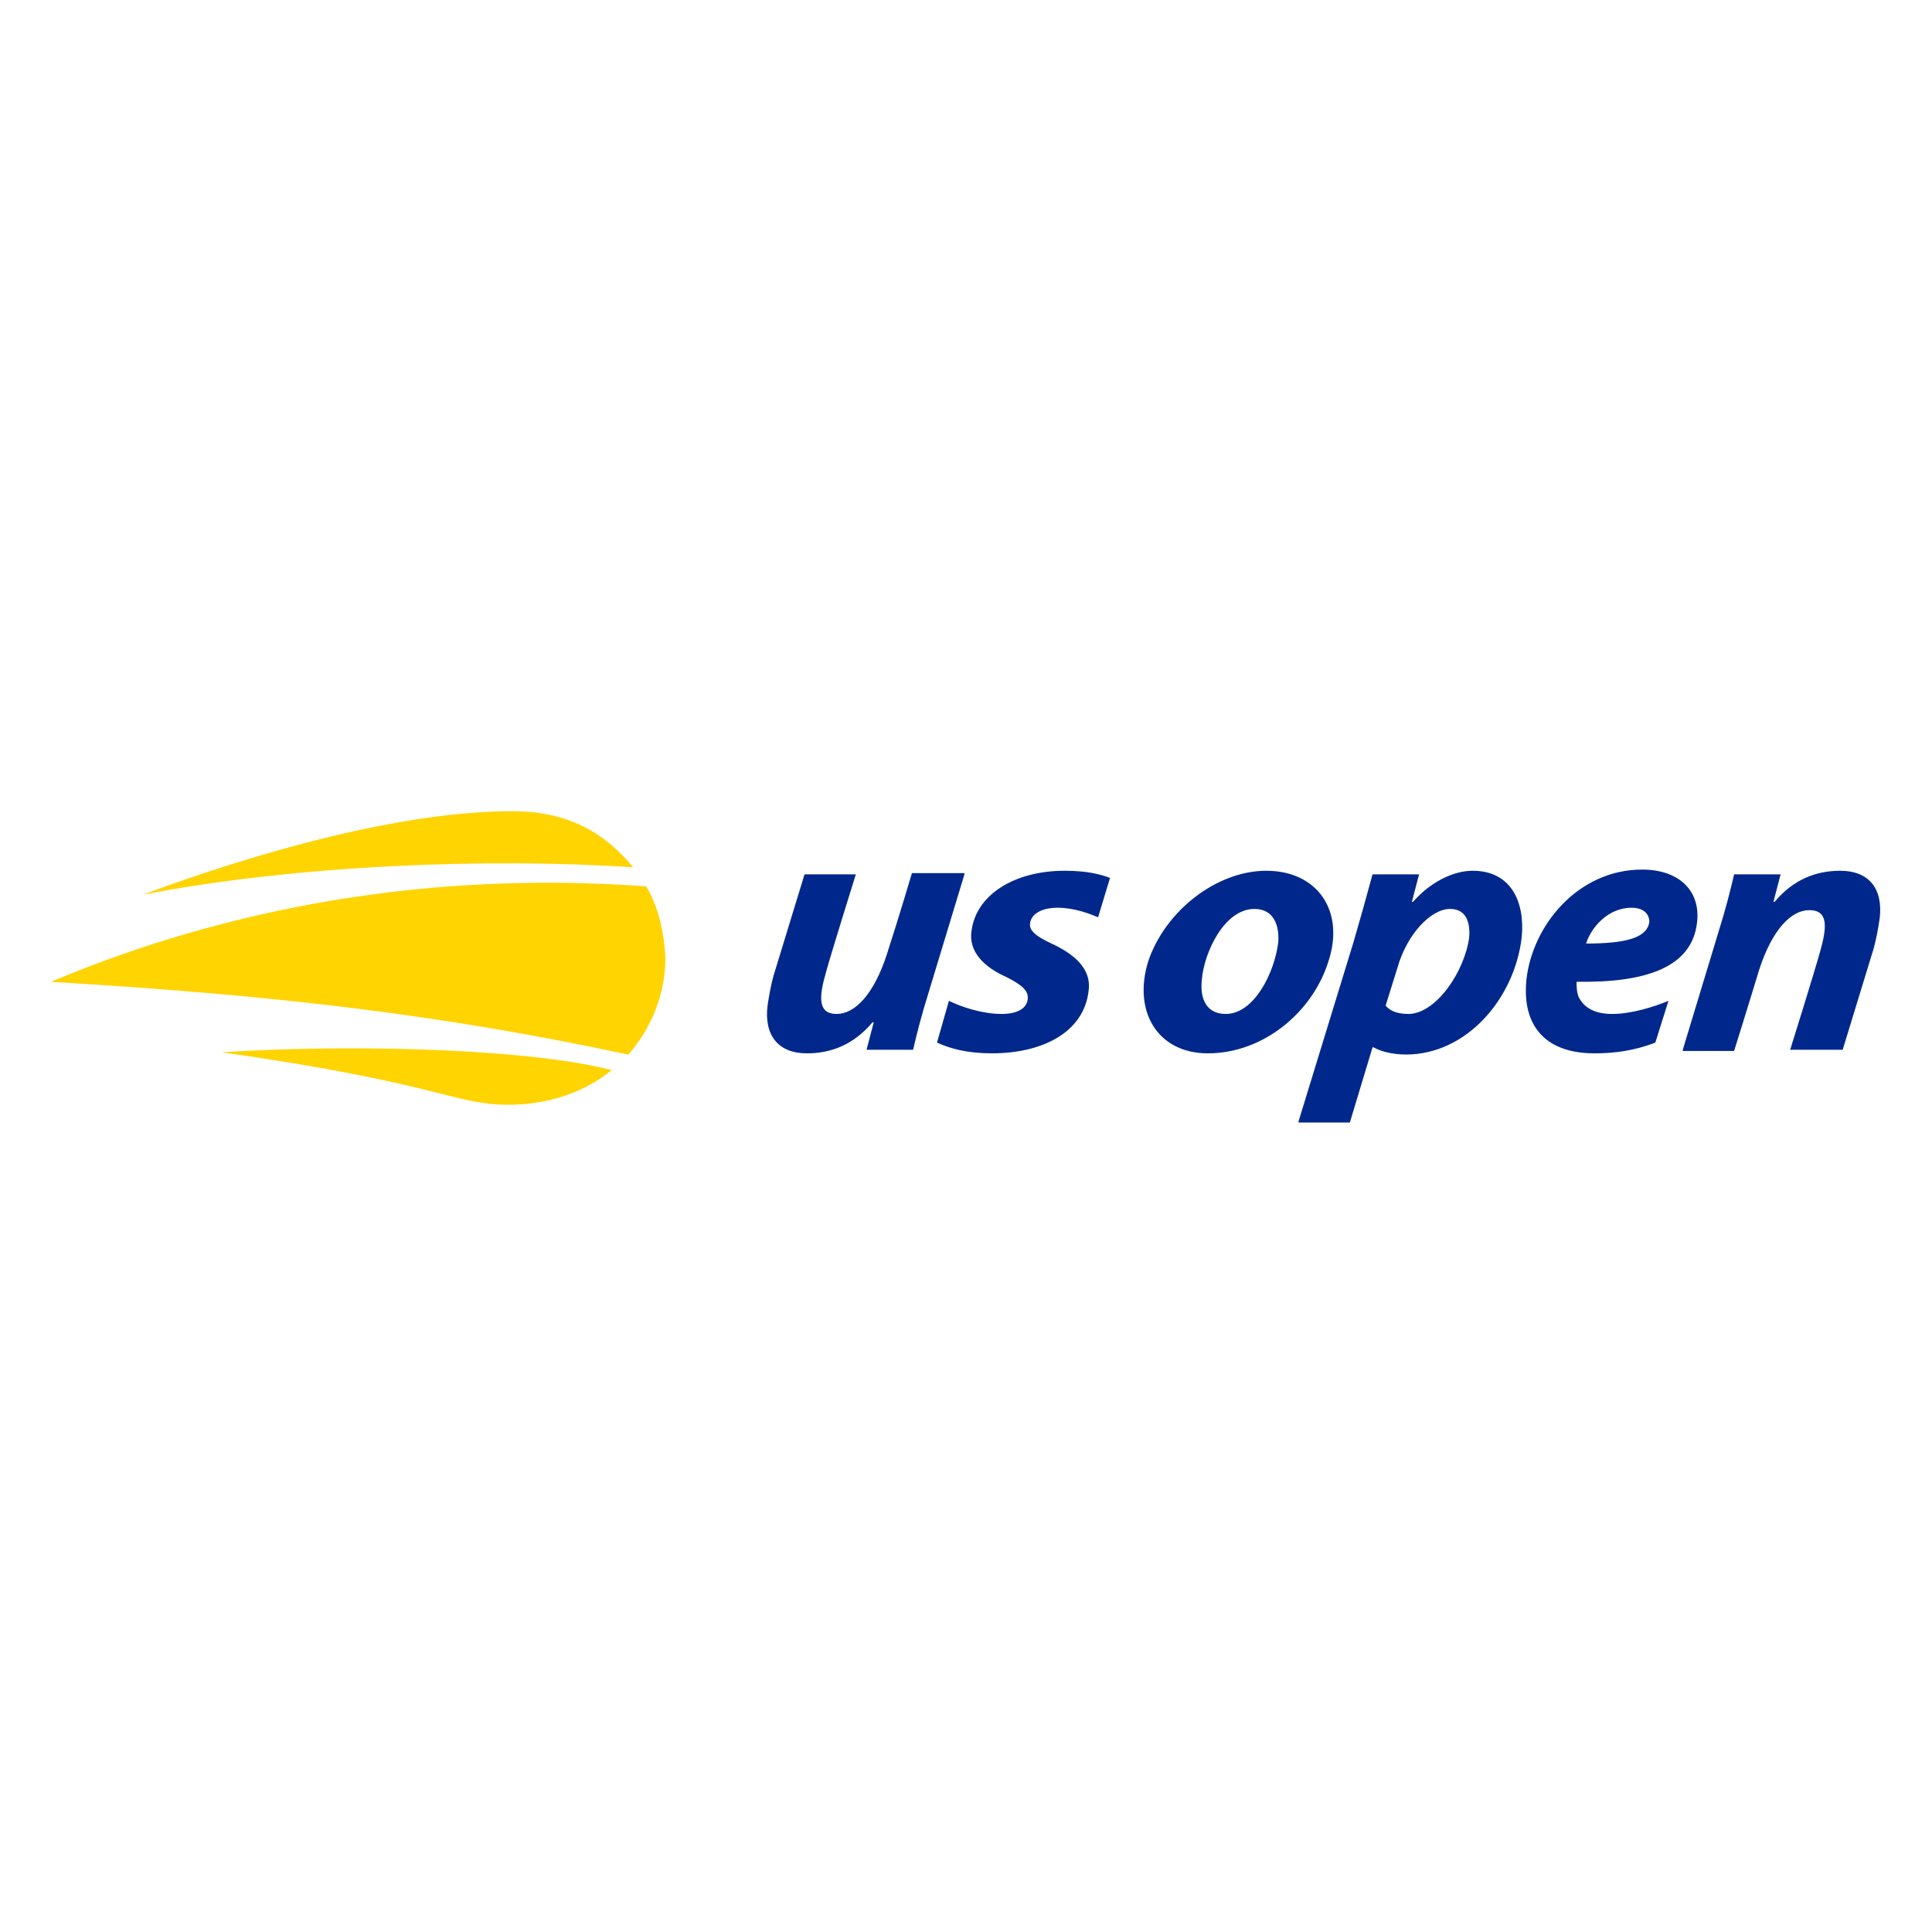
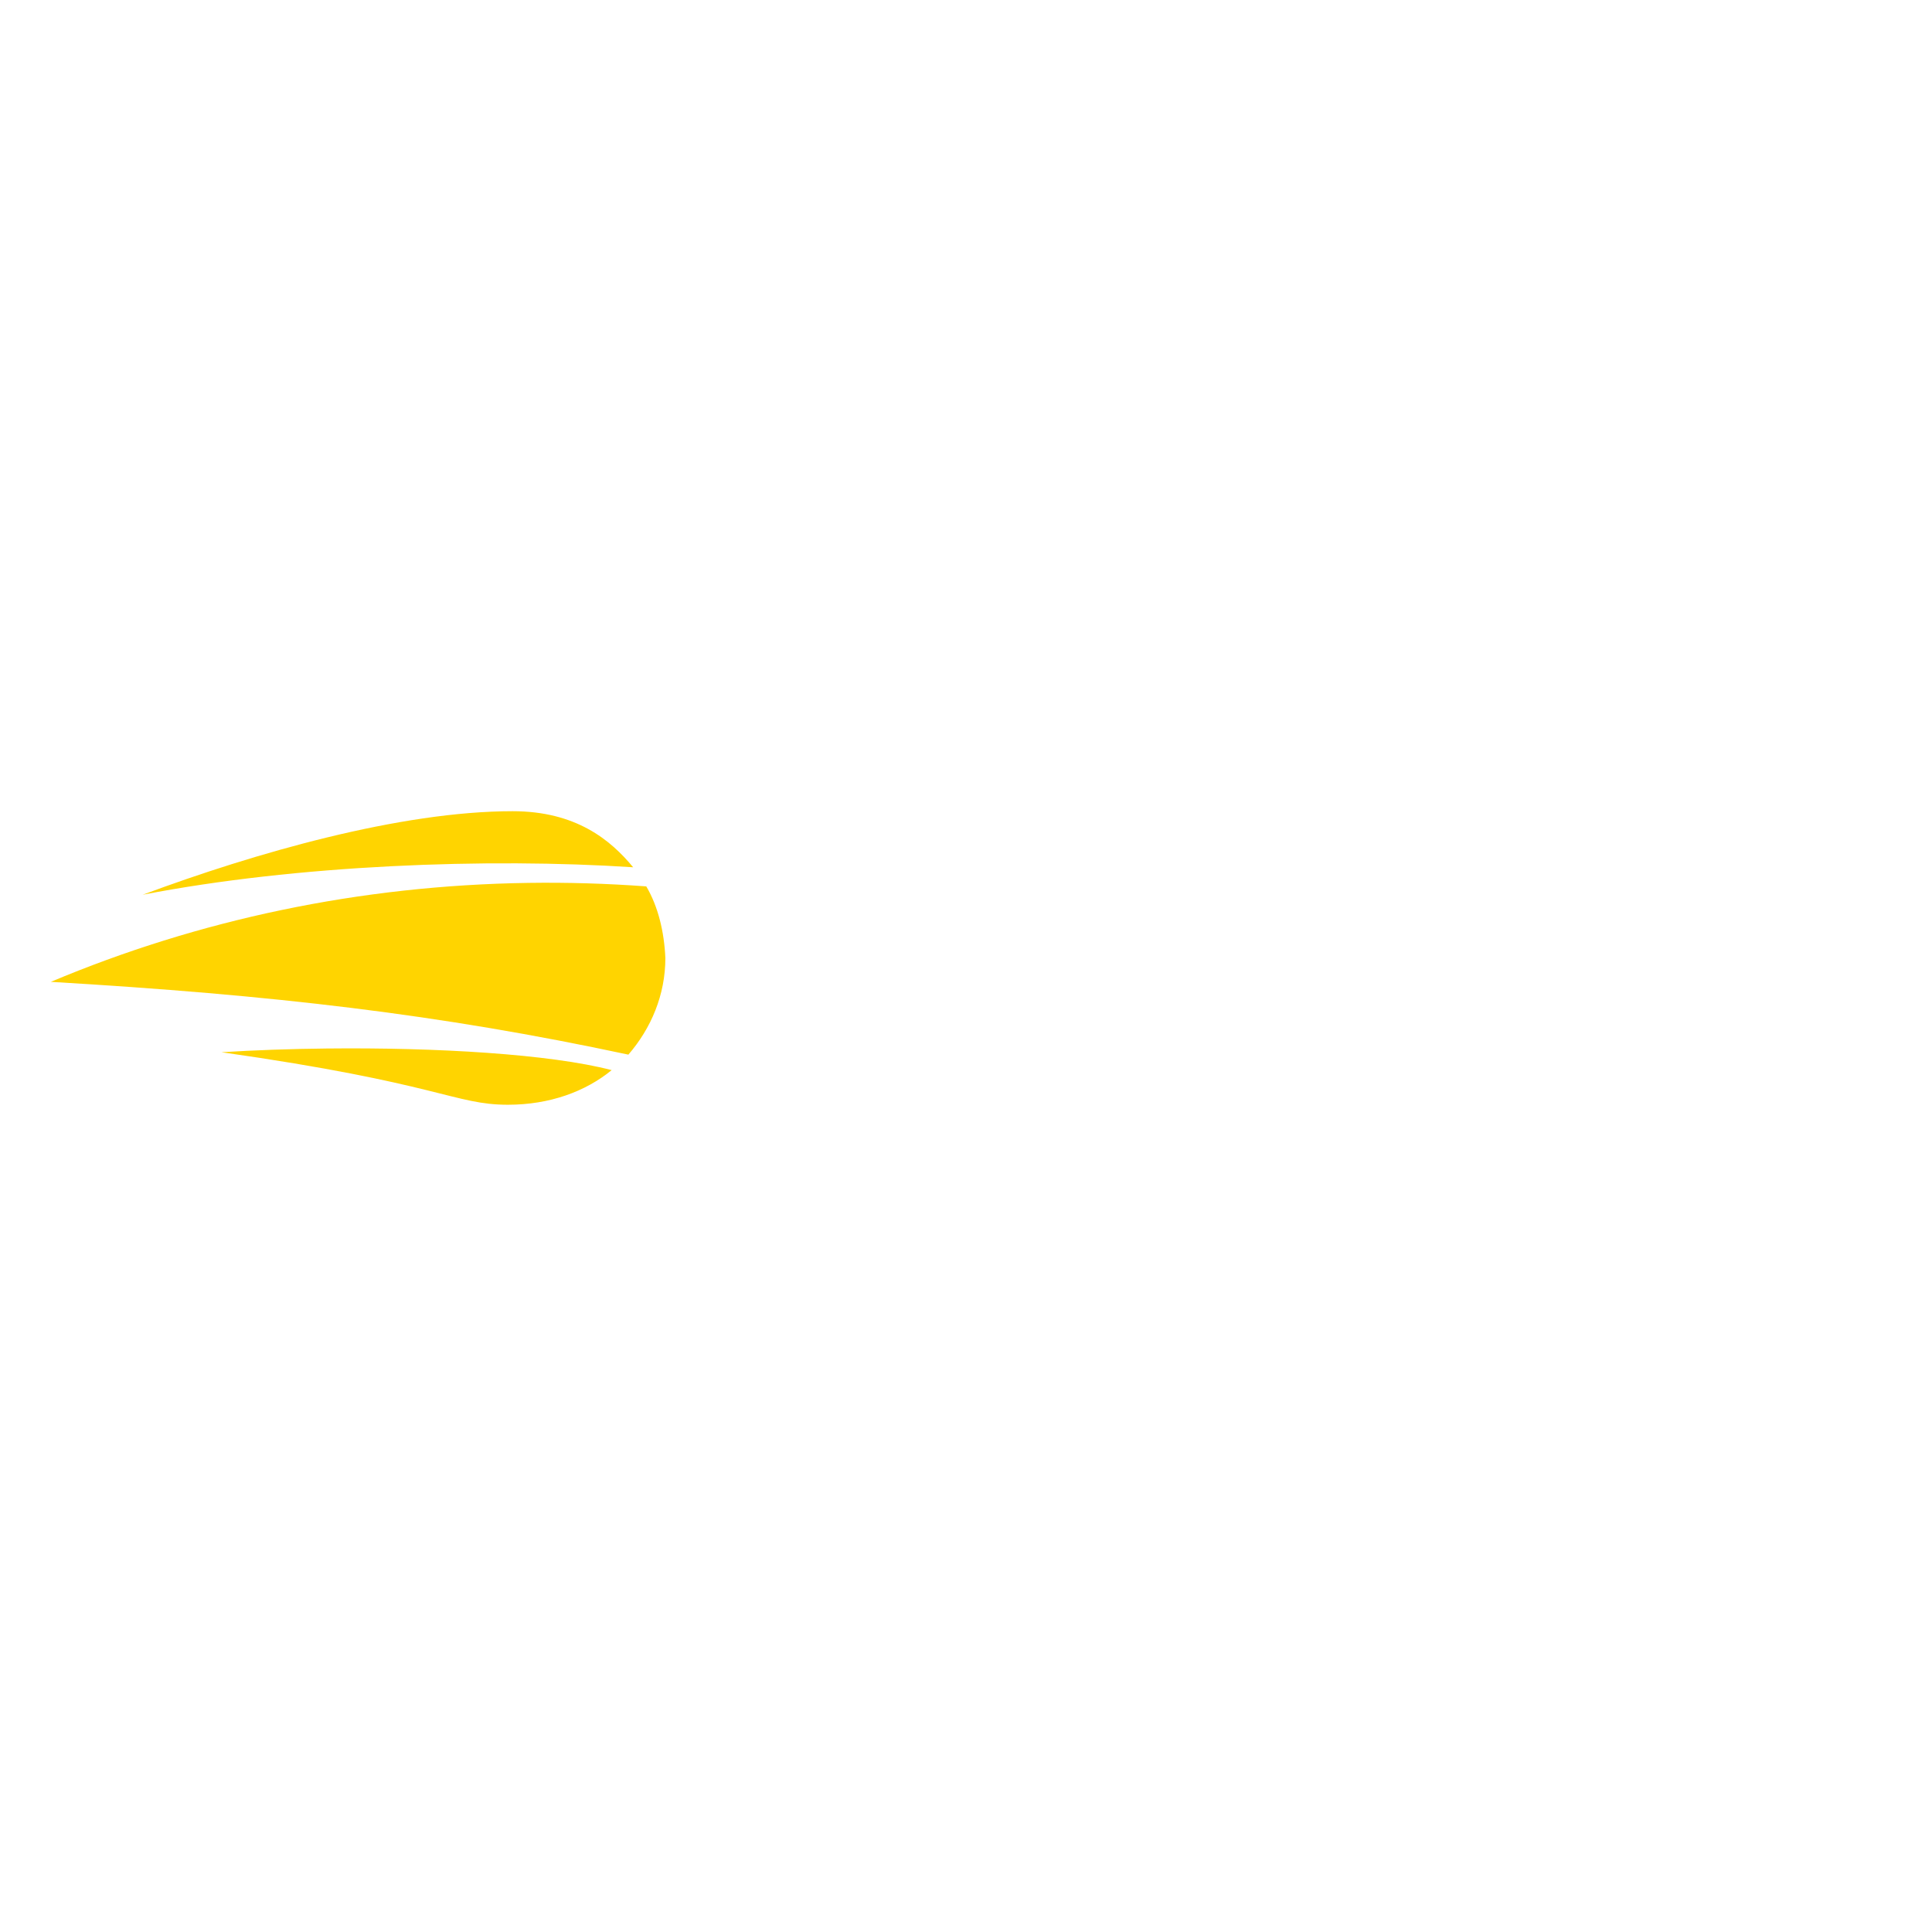
<svg xmlns="http://www.w3.org/2000/svg" version="1.1" width="64" height="64" viewBox="0 0 640 640" xml:space="preserve">
  <desc>Created with Fabric.js 4.6.0</desc>
  <defs>
</defs>
  <g transform="matrix(2.44 0 0 2.44 320 320)" id="WRPhpY2N58vy7HgH6wWST">
    <g style="" vector-effect="non-scaling-stroke">
      <g transform="matrix(1.62 0 0 1.62 -82.53 -1.09)" id="-w8DbD-L4H-rMTfY9nG5I">
        <path style="stroke: none; stroke-width: 1; stroke-dasharray: none; stroke-linecap: butt; stroke-dashoffset: 0; stroke-line: miter; stroke-miterlimit: 4; fill: rgb(255,212,0); fill-rule: nonzero; opacity: 1;" vector-effect="non-scaling-stroke" transform=" translate(-25.75, -12.3)" d="M 38.699 0 C 29.299 0 17.099 3.5 7.699 7 C 20.599 4.5 36.601 3.899 48.801 4.699 C 46.901 2.399 43.999 -8.881784197001252e-16 38.699 -8.881784197001252e-16 z M 40.025 6.008 C 25.889 6.211 12.35 9.101 0 14.301 C 18.6 15.401 32.5 17.001 48.4 20.401 C 50.3 18.201 51.5 15.401 51.5 12.301 C 51.4 10.101 50.9 8.001 49.9 6.301 C 46.581 6.057 43.287 5.961 40.025 6.008 z M 23.121 19.887 C 20.074 19.92 17.076 20.024 14.301 20.199 C 32.601 22.799 33.801 24.6 38.301 24.6 C 41.801 24.6 44.8 23.499 47 21.699 C 41.825 20.349 32.262 19.788 23.121 19.887 z" stroke-linecap="round" />
      </g>
      <g transform="matrix(1.62 0 0 1.62 48.55 4.08)" id="VB1t5cf-vktc7BhmmnDWg">
-         <path style="stroke: none; stroke-width: 1; stroke-dasharray: none; stroke-linecap: butt; stroke-dashoffset: 0; stroke-line: miter; stroke-miterlimit: 4; fill: rgb(0,40,140); fill-rule: nonzero; opacity: 1;" vector-effect="non-scaling-stroke" transform=" translate(-106.9, -15.5)" d="M 133.6 4.9 C 128.2 4.9 124.401 9.6 123.901 14.1 C 123.501 17.9 125.4 20.301 129.6 20.301 C 131.2 20.301 132.9 20.1 134.7 19.4 L 135.801 15.9 C 134.601 16.4 132.7 17 131.1 17 C 129.8 17 128.901 16.601 128.401 15.801 C 128.101 15.401 128.1 14.701 128.1 14.301 C 133.9 14.401 137.8 13.101 138.2 9.301 C 138.5 6.601 136.6 4.9 133.6 4.9 z M 85.199 5 C 80.999 5 77.8 7 77.4 10 C 77.1 11.8 78.501 13.1 80.301 13.9 C 81.701 14.6 82.199 15.101 82.099 15.801 C 82 16.501 81.3 17 79.9 17 C 78.3 17 76.5 16.4 75.5 15.9 L 74.5 19.4 C 75.6 19.9 77 20.3 79.1 20.3 C 83.4 20.3 86.8 18.499 87.2 15.099 C 87.5 13.099 85.8 11.899 84.1 11.099 C 82.8 10.499 82.201 10 82.301 9.4 C 82.401 8.6 83.3 8.099 84.6 8.099 C 86 8.099 87.3 8.6 88 8.9 L 89.001 5.599 C 88.201 5.299 87.1 5 85.2 5 z M 102.099 5 C 97.899 5 93.599 8.4 92.199 12.6 C 90.899 16.8 92.999 20.301 97.199 20.301 C 101.899 20.301 106 16.8 107.301 12.6 C 108.701 8.399 106.401 5 102.101 5 z M 119.4 5 C 117.7 5 115.8 6 114.4 7.6 L 114.3 7.6 L 114.9 5.301 L 111 5.301 C 110.6 6.801 109.9 9.3 109.4 11 L 104.8 26 L 104.8 26.1 L 109.099 26.1 L 110.999 19.801 L 111.099 19.801 C 111.599 20.101 112.6 20.4 113.8 20.4 C 118.9 20.4 122.899 15.7 123.499 10.6 C 123.799 7.599 122.599 5 119.399 5 z M 150.199 5 C 148.199 5 146.299 5.7 144.699 7.6 L 144.599 7.6 L 145.199 5.301 L 141.301 5.301 C 141.001 6.601 140.601 8.2 140.001 10.1 L 137.001 20 L 137.001 20.1 L 141.301 20.1 C 141.301 20.1 142.401 16.601 143.401 13.301 C 144.501 9.901 146.1 8.301 147.6 8.301 C 149.2 8.301 149.101 9.701 148.501 11.801 C 148.001 13.601 146.001 20 146.001 20 L 150.401 20 L 153.001 11.5 C 153.201 10.8 153.401 9.7 153.501 9 C 153.801 6.5 152.6 5 150.2 5 z M 72.399 5.199 C 72.399 5.199 71.399 8.6 70.299 12 C 69.199 15.4 67.598 17 66.098 17 C 64.498 17 64.598 15.6 65.198 13.5 C 65.698 11.7 67.698 5.301 67.698 5.301 L 63.399 5.301 L 60.799 13.801 C 60.599 14.501 60.399 15.601 60.299 16.301 C 59.999 18.801 61.198 20.301 63.598 20.301 C 65.598 20.301 67.498 19.599 69.098 17.699 L 69.198 17.699 L 68.598 20 L 72.498 20 C 72.798 18.7 73.199 17.099 73.799 15.199 L 76.799 5.301 L 76.799 5.199 L 72.398 5.199 z M 132.698 8.1 C 133.698 8.1 134.198 8.601 134.198 9.301 C 133.998 10.601 132.299 11.1 128.899 11.1 C 129.299 9.8 130.698 8.1 132.698 8.1 z M 101.098 8.199 C 102.798 8.199 103.198 9.7 103.098 11 C 102.798 13.5 101.098 17 98.698 17 C 97.198 17 96.498 15.9 96.698 14.1 C 96.898 11.8 98.598 8.199 101.098 8.199 z M 117.498 8.199 C 118.898 8.199 119.198 9.4 119.098 10.6 C 118.698 13.5 116.298 17 113.998 17 C 113.198 17 112.497 16.8 112.097 16.3 L 113.097 13.099 C 113.897 10.299 115.898 8.199 117.498 8.199 z" stroke-linecap="round" />
-       </g>
+         </g>
    </g>
  </g>
</svg>